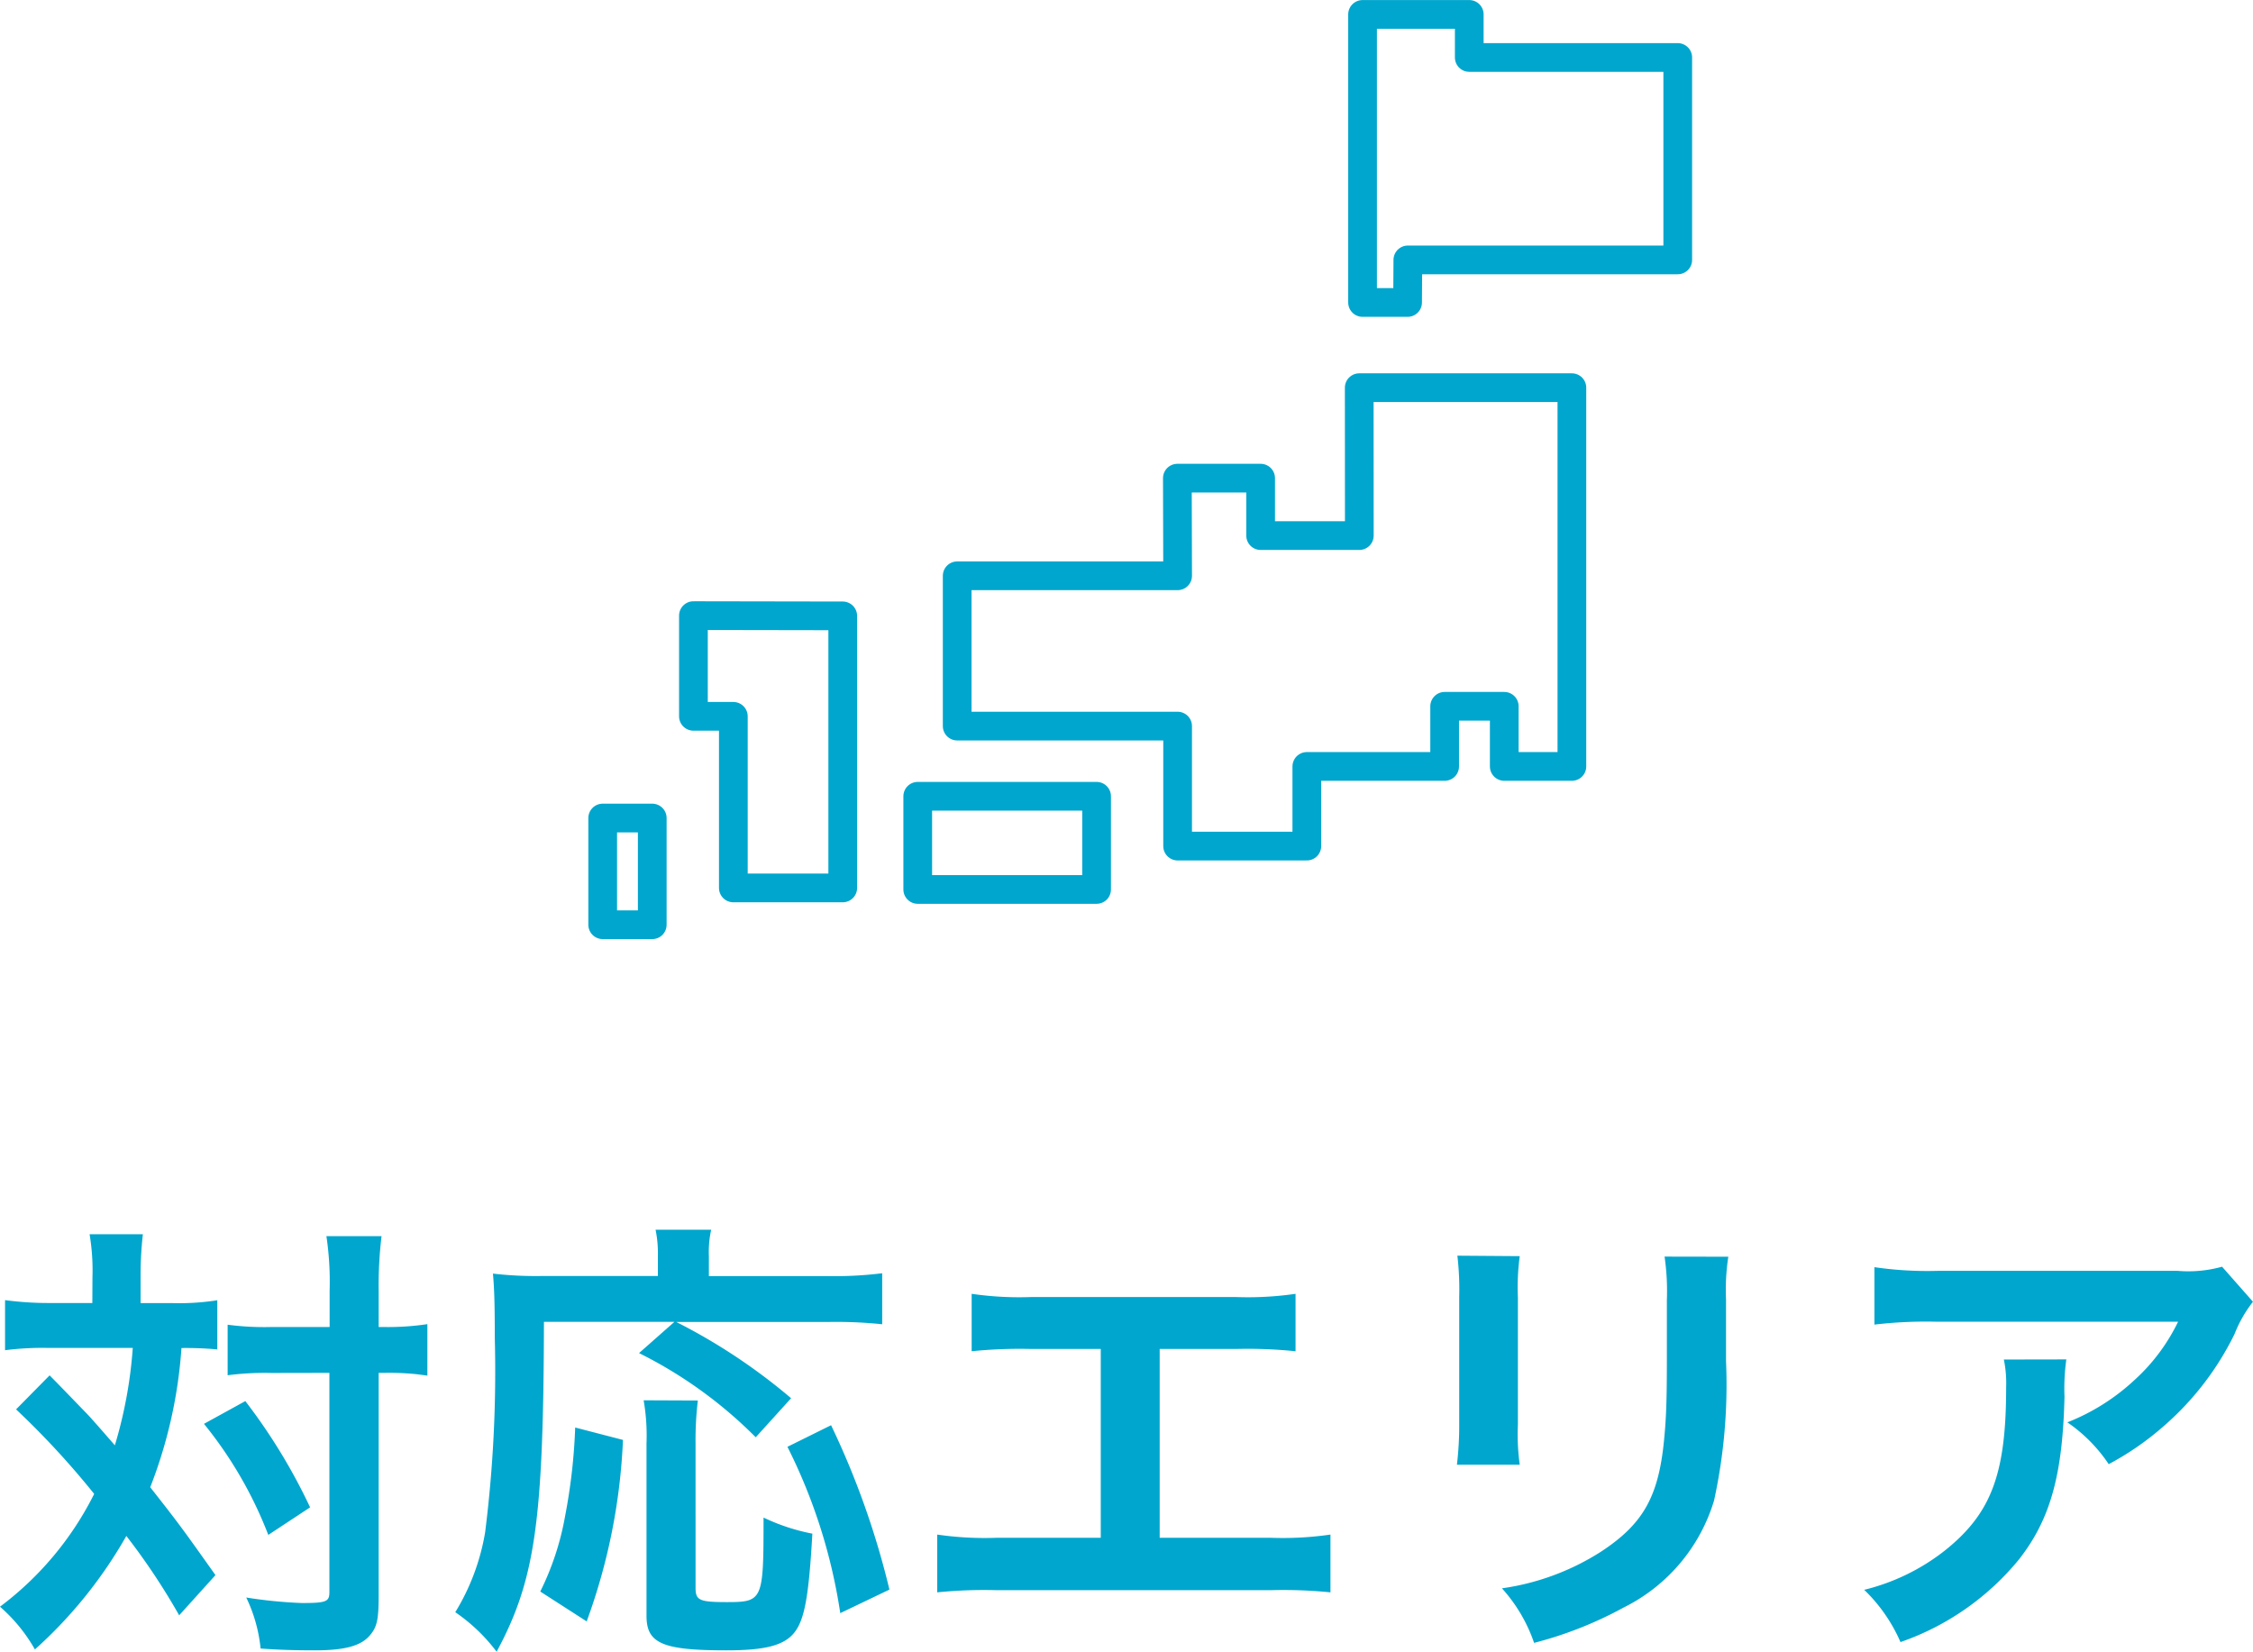
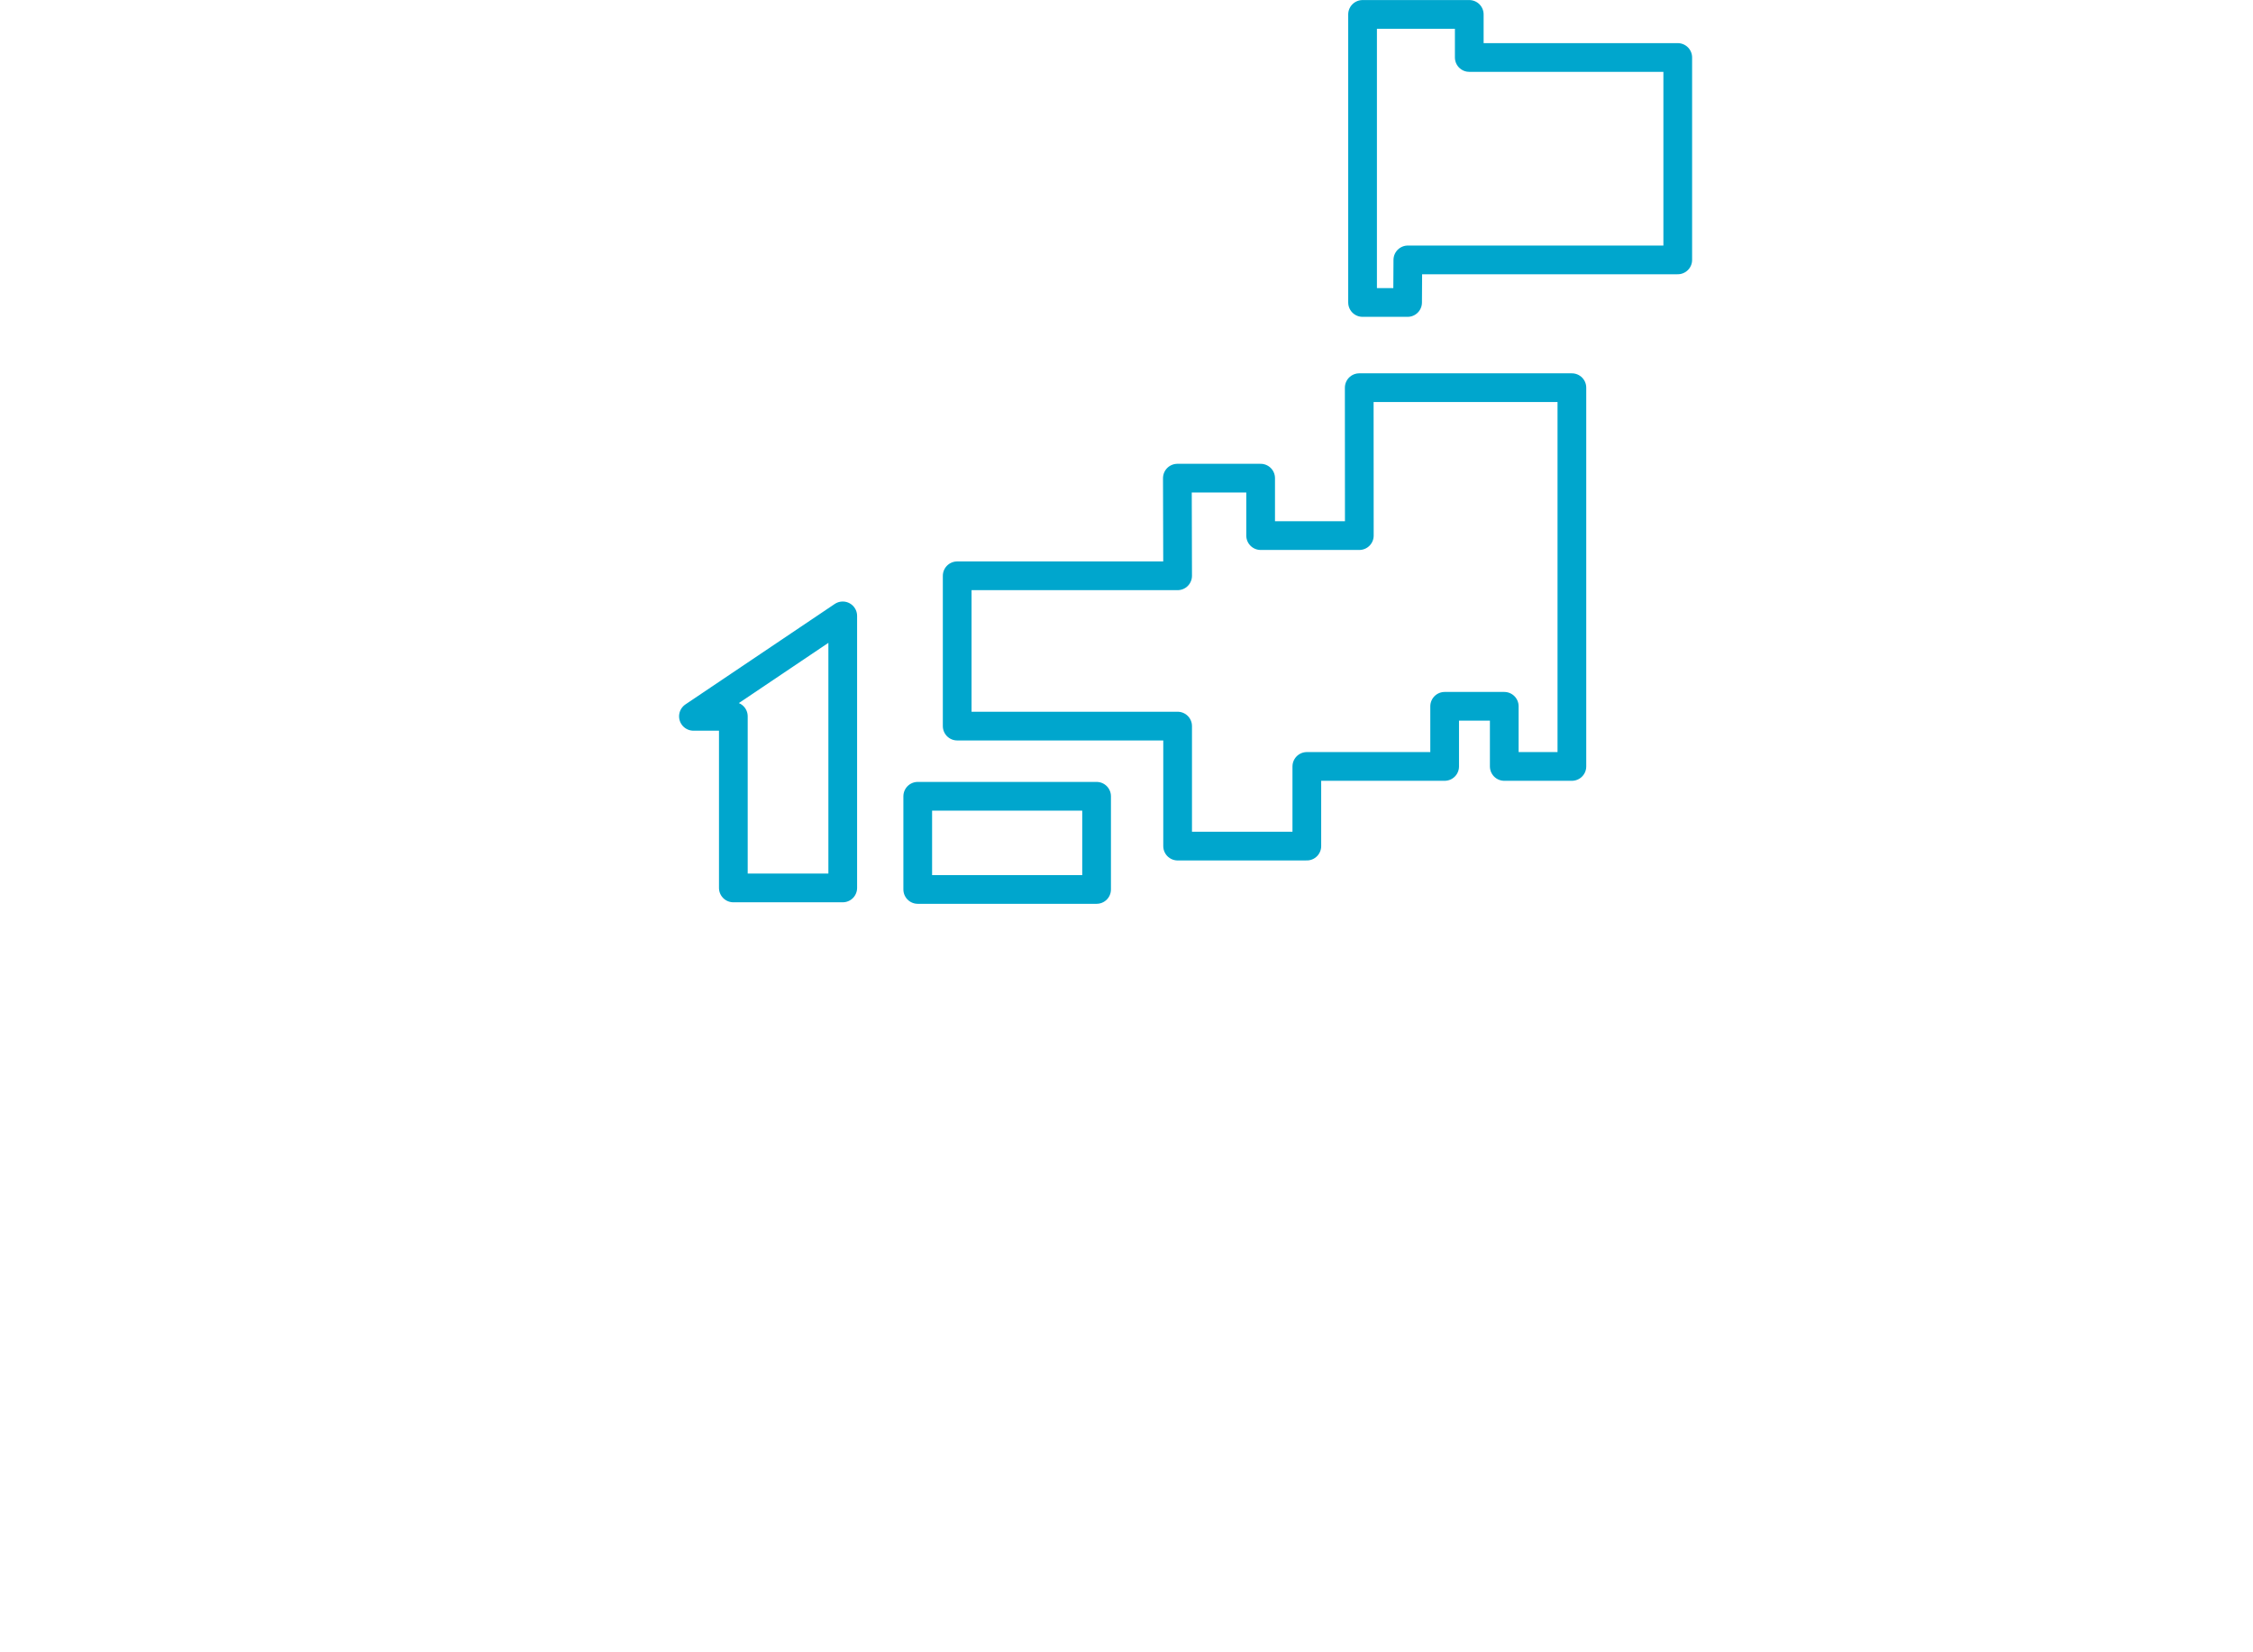
<svg xmlns="http://www.w3.org/2000/svg" width="78.465" height="57.521" viewBox="0 0 78.465 57.521">
  <g id="グループ_37196" data-name="グループ 37196" transform="translate(16683.488 9197.353)">
-     <path id="パス_117452" data-name="パス 117452" d="M-36.272-10.976h-1.456a11.527,11.527,0,0,1-1.584-.1v1.744a10.294,10.294,0,0,1,1.488-.08h2.96a15.515,15.515,0,0,1-.624,3.392c-.608-.7-.88-1.008-1.008-1.136-.944-.976-.944-.976-1.264-1.3l-1.168,1.184a29.108,29.108,0,0,1,2.72,2.944A11.1,11.1,0,0,1-39.488-.4a5.726,5.726,0,0,1,1.216,1.488,15.725,15.725,0,0,0,3.184-3.952A22.98,22.98,0,0,1-33.248-.1L-31.984-1.5C-33.12-3.1-33.248-3.28-34.256-4.56a16.39,16.39,0,0,0,1.088-4.848,11.939,11.939,0,0,1,1.248.048v-1.712a8.545,8.545,0,0,1-1.536.1h-1.136v-.9a12.7,12.7,0,0,1,.08-1.5h-1.856a7.578,7.578,0,0,1,.1,1.5Zm8.256,2.432V-.912c0,.336-.1.384-.96.384A16.075,16.075,0,0,1-30.912-.72a5.3,5.3,0,0,1,.5,1.776c.64.048,1.232.064,1.888.064,1.056,0,1.632-.16,1.936-.544.24-.288.288-.56.288-1.392V-8.544h.208a9.3,9.3,0,0,1,1.12.048l.368.048V-10.24a9.175,9.175,0,0,1-1.5.1H-26.3v-1.264a14.408,14.408,0,0,1,.1-1.9h-1.92a10.734,10.734,0,0,1,.112,1.9v1.264h-2.032a9.717,9.717,0,0,1-1.52-.08v1.76a9.97,9.97,0,0,1,1.52-.08Zm-4.368,1.776A14.264,14.264,0,0,1-30.144-2.9l1.456-.96a20.092,20.092,0,0,0-2.256-3.7ZM-16-10.32l-1.232,1.088A15.393,15.393,0,0,1-13.168-6.3l1.232-1.36a20.378,20.378,0,0,0-4-2.656h5.3a15.484,15.484,0,0,1,1.872.08v-1.776a13.65,13.65,0,0,1-1.888.1H-14.8v-.688a3.613,3.613,0,0,1,.08-.928h-1.936a4.119,4.119,0,0,1,.08.912v.7h-4.08A12.868,12.868,0,0,1-22.32-12c.048.544.064,1.088.064,2.24a44.885,44.885,0,0,1-.336,6.768,7.774,7.774,0,0,1-1.04,2.784,6.138,6.138,0,0,1,1.44,1.376c1.344-2.5,1.632-4.528,1.648-11.488ZM-19.056.112a20.9,20.9,0,0,0,1.264-6.32l-1.664-.432a19.926,19.926,0,0,1-.352,3.088,9.692,9.692,0,0,1-.864,2.624Zm1.984-7.7a7.123,7.123,0,0,1,.1,1.488V-.08c0,.96.56,1.2,2.784,1.2,1.36,0,2.016-.176,2.368-.624s.5-1.248.624-3.44a6.986,6.986,0,0,1-1.7-.56c0,2.88-.016,2.944-1.28,2.944-.96,0-1.088-.064-1.088-.5V-6.08a11.547,11.547,0,0,1,.08-1.5Zm8.56,6.592A28.734,28.734,0,0,0-10.544-6.72l-1.52.752a19.209,19.209,0,0,1,1.84,5.792ZM.9-9.376H3.584a16.277,16.277,0,0,1,2.048.08v-2a11.565,11.565,0,0,1-2.08.112h-7.12a11.565,11.565,0,0,1-2.08-.112v2A16.434,16.434,0,0,1-3.6-9.376h2.448V-2.8H-4.768a11.461,11.461,0,0,1-2.08-.112V-.9A16.434,16.434,0,0,1-4.8-.976H4.8A16.434,16.434,0,0,1,6.848-.9V-2.912a11.461,11.461,0,0,1-2.08.112H.9Zm10.368-3.248a10.1,10.1,0,0,1,.064,1.44v4.4a11.539,11.539,0,0,1-.08,1.44H13.44a7.723,7.723,0,0,1-.064-1.408v-4.416a8.132,8.132,0,0,1,.064-1.44Zm7.216.032a8.426,8.426,0,0,1,.08,1.52v2c0,1.28-.016,1.984-.08,2.672-.176,2.112-.7,3.088-2.208,4.08a8.63,8.63,0,0,1-3.456,1.28,5.466,5.466,0,0,1,1.12,1.9,13.534,13.534,0,0,0,3.12-1.232A6.128,6.128,0,0,0,20.208-4.1a18.9,18.9,0,0,0,.416-4.848V-11.1a7.589,7.589,0,0,1,.08-1.488ZM37.9-12.24a4.4,4.4,0,0,1-1.552.144H28a12.756,12.756,0,0,1-2.208-.128v2a15.38,15.38,0,0,1,2.176-.1h8.4a6.635,6.635,0,0,1-1.52,2.032,7.42,7.42,0,0,1-2.336,1.472,5.408,5.408,0,0,1,1.44,1.456,10.008,10.008,0,0,0,1.92-1.328A10.154,10.154,0,0,0,38.336-9.9a4.447,4.447,0,0,1,.64-1.12ZM30.3-9.008a4.052,4.052,0,0,1,.08.96c0,3.024-.512,4.4-2.144,5.7a7.377,7.377,0,0,1-2.8,1.36A5.648,5.648,0,0,1,26.7.832a9.245,9.245,0,0,0,4.128-2.88c1.088-1.392,1.52-2.928,1.584-5.664a7.346,7.346,0,0,1,.064-1.3Z" transform="translate(-16644 -9141)" fill="#00a6cd" />
    <g id="グループ_36966" data-name="グループ 36966" transform="translate(-17747.051 -9231.54)">
      <path id="パス_108592" data-name="パス 108592" d="M349.348,226.006v-1.5h-3.716v1.5h0v8.532H347.2l.009-1.483h9.4v-7.049Z" transform="translate(765.385 -189.817)" fill="none" stroke="#00a6cd" stroke-linejoin="round" stroke-width="1" />
      <rect id="長方形_24172" data-name="長方形 24172" width="6.229" height="3.245" transform="translate(1095.525 61.917)" fill="none" stroke="#00a6cd" stroke-linejoin="round" stroke-width="1" />
      <path id="パス_108593" data-name="パス 108593" d="M330.857,253.306H327.42v-2h-2.9l.009,3.4h-7.677v5.234h7.677v4.179h4.5v-2.774h4.8v-2.094h2.076v2.094h2.355v-13.19h-7.406Z" transform="translate(780.047 -200.467)" fill="none" stroke="#00a6cd" stroke-linejoin="round" stroke-width="1" />
-       <path id="パス_108594" data-name="パス 108594" d="M303.836,264.986h1.39v5.976h3.81v-9.474l-5.2-.009Z" transform="translate(783.877 -205.853)" fill="none" stroke="#00a6cd" stroke-linejoin="round" stroke-width="1" />
-       <rect id="長方形_24173" data-name="長方形 24173" width="1.726" height="3.716" transform="translate(1084.553 62.675)" fill="none" stroke="#00a6cd" stroke-linejoin="round" stroke-width="1" />
+       <path id="パス_108594" data-name="パス 108594" d="M303.836,264.986h1.39v5.976h3.81v-9.474Z" transform="translate(783.877 -205.853)" fill="none" stroke="#00a6cd" stroke-linejoin="round" stroke-width="1" />
    </g>
  </g>
</svg>